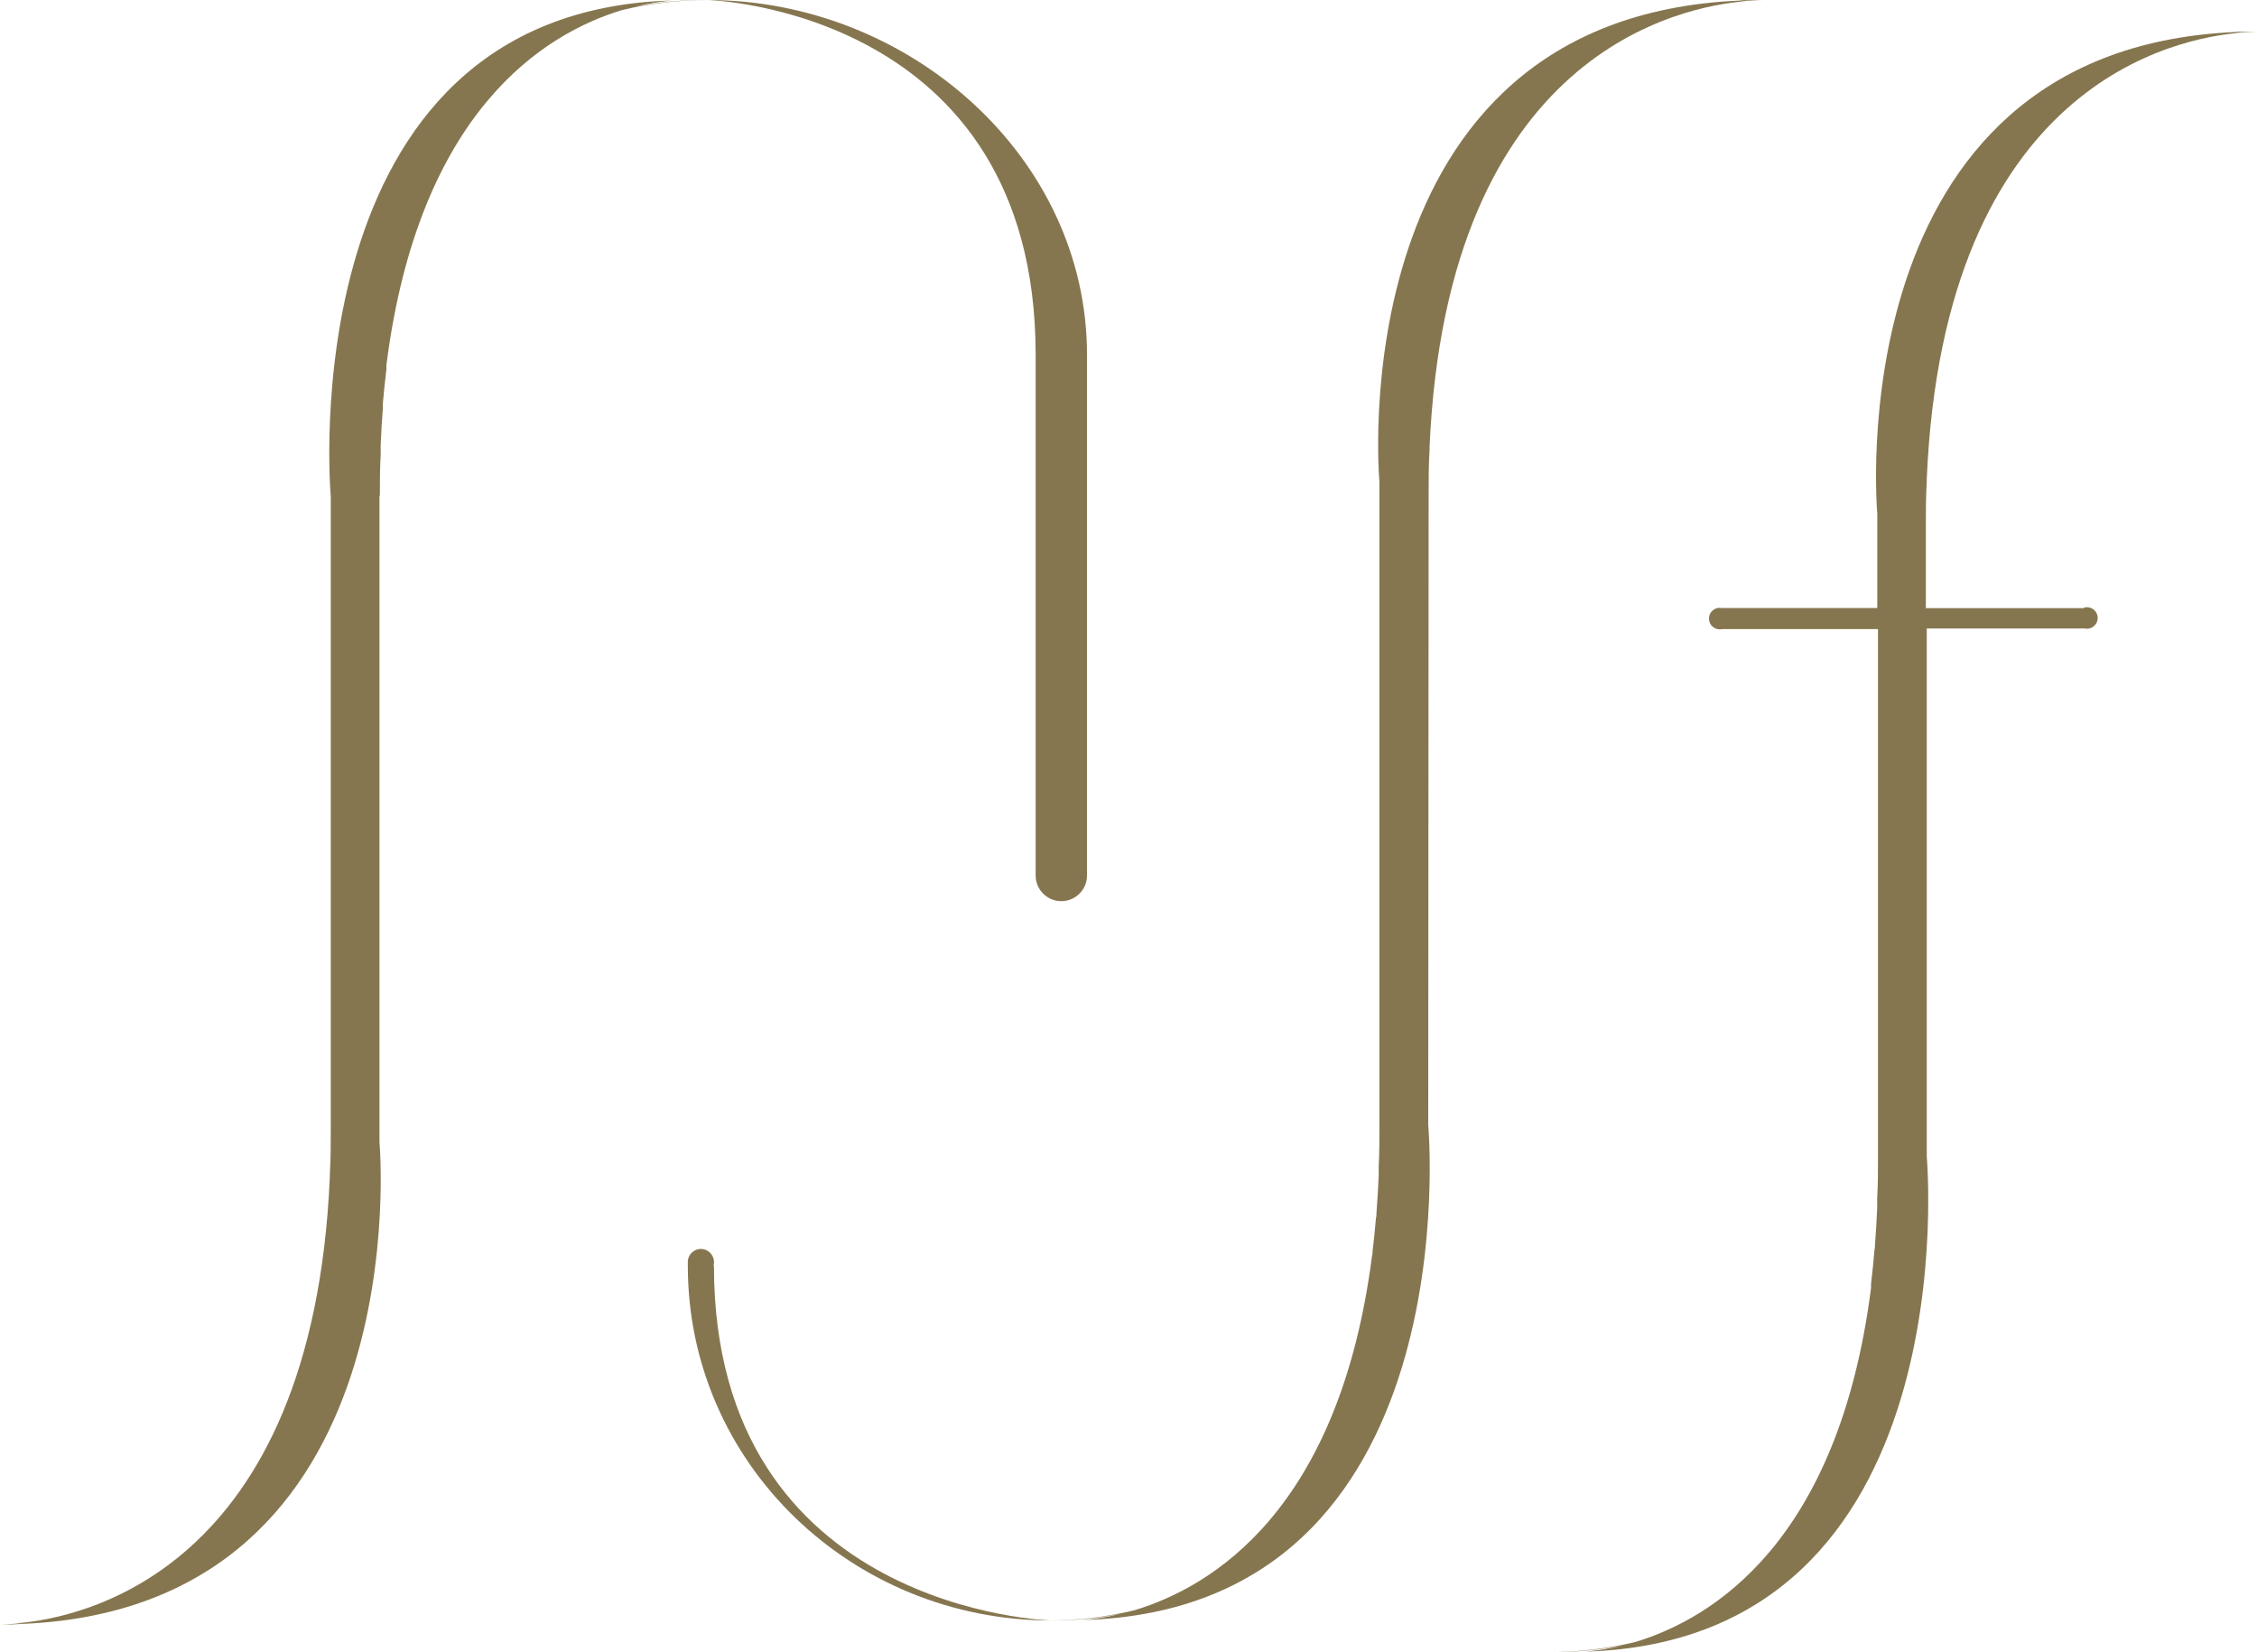
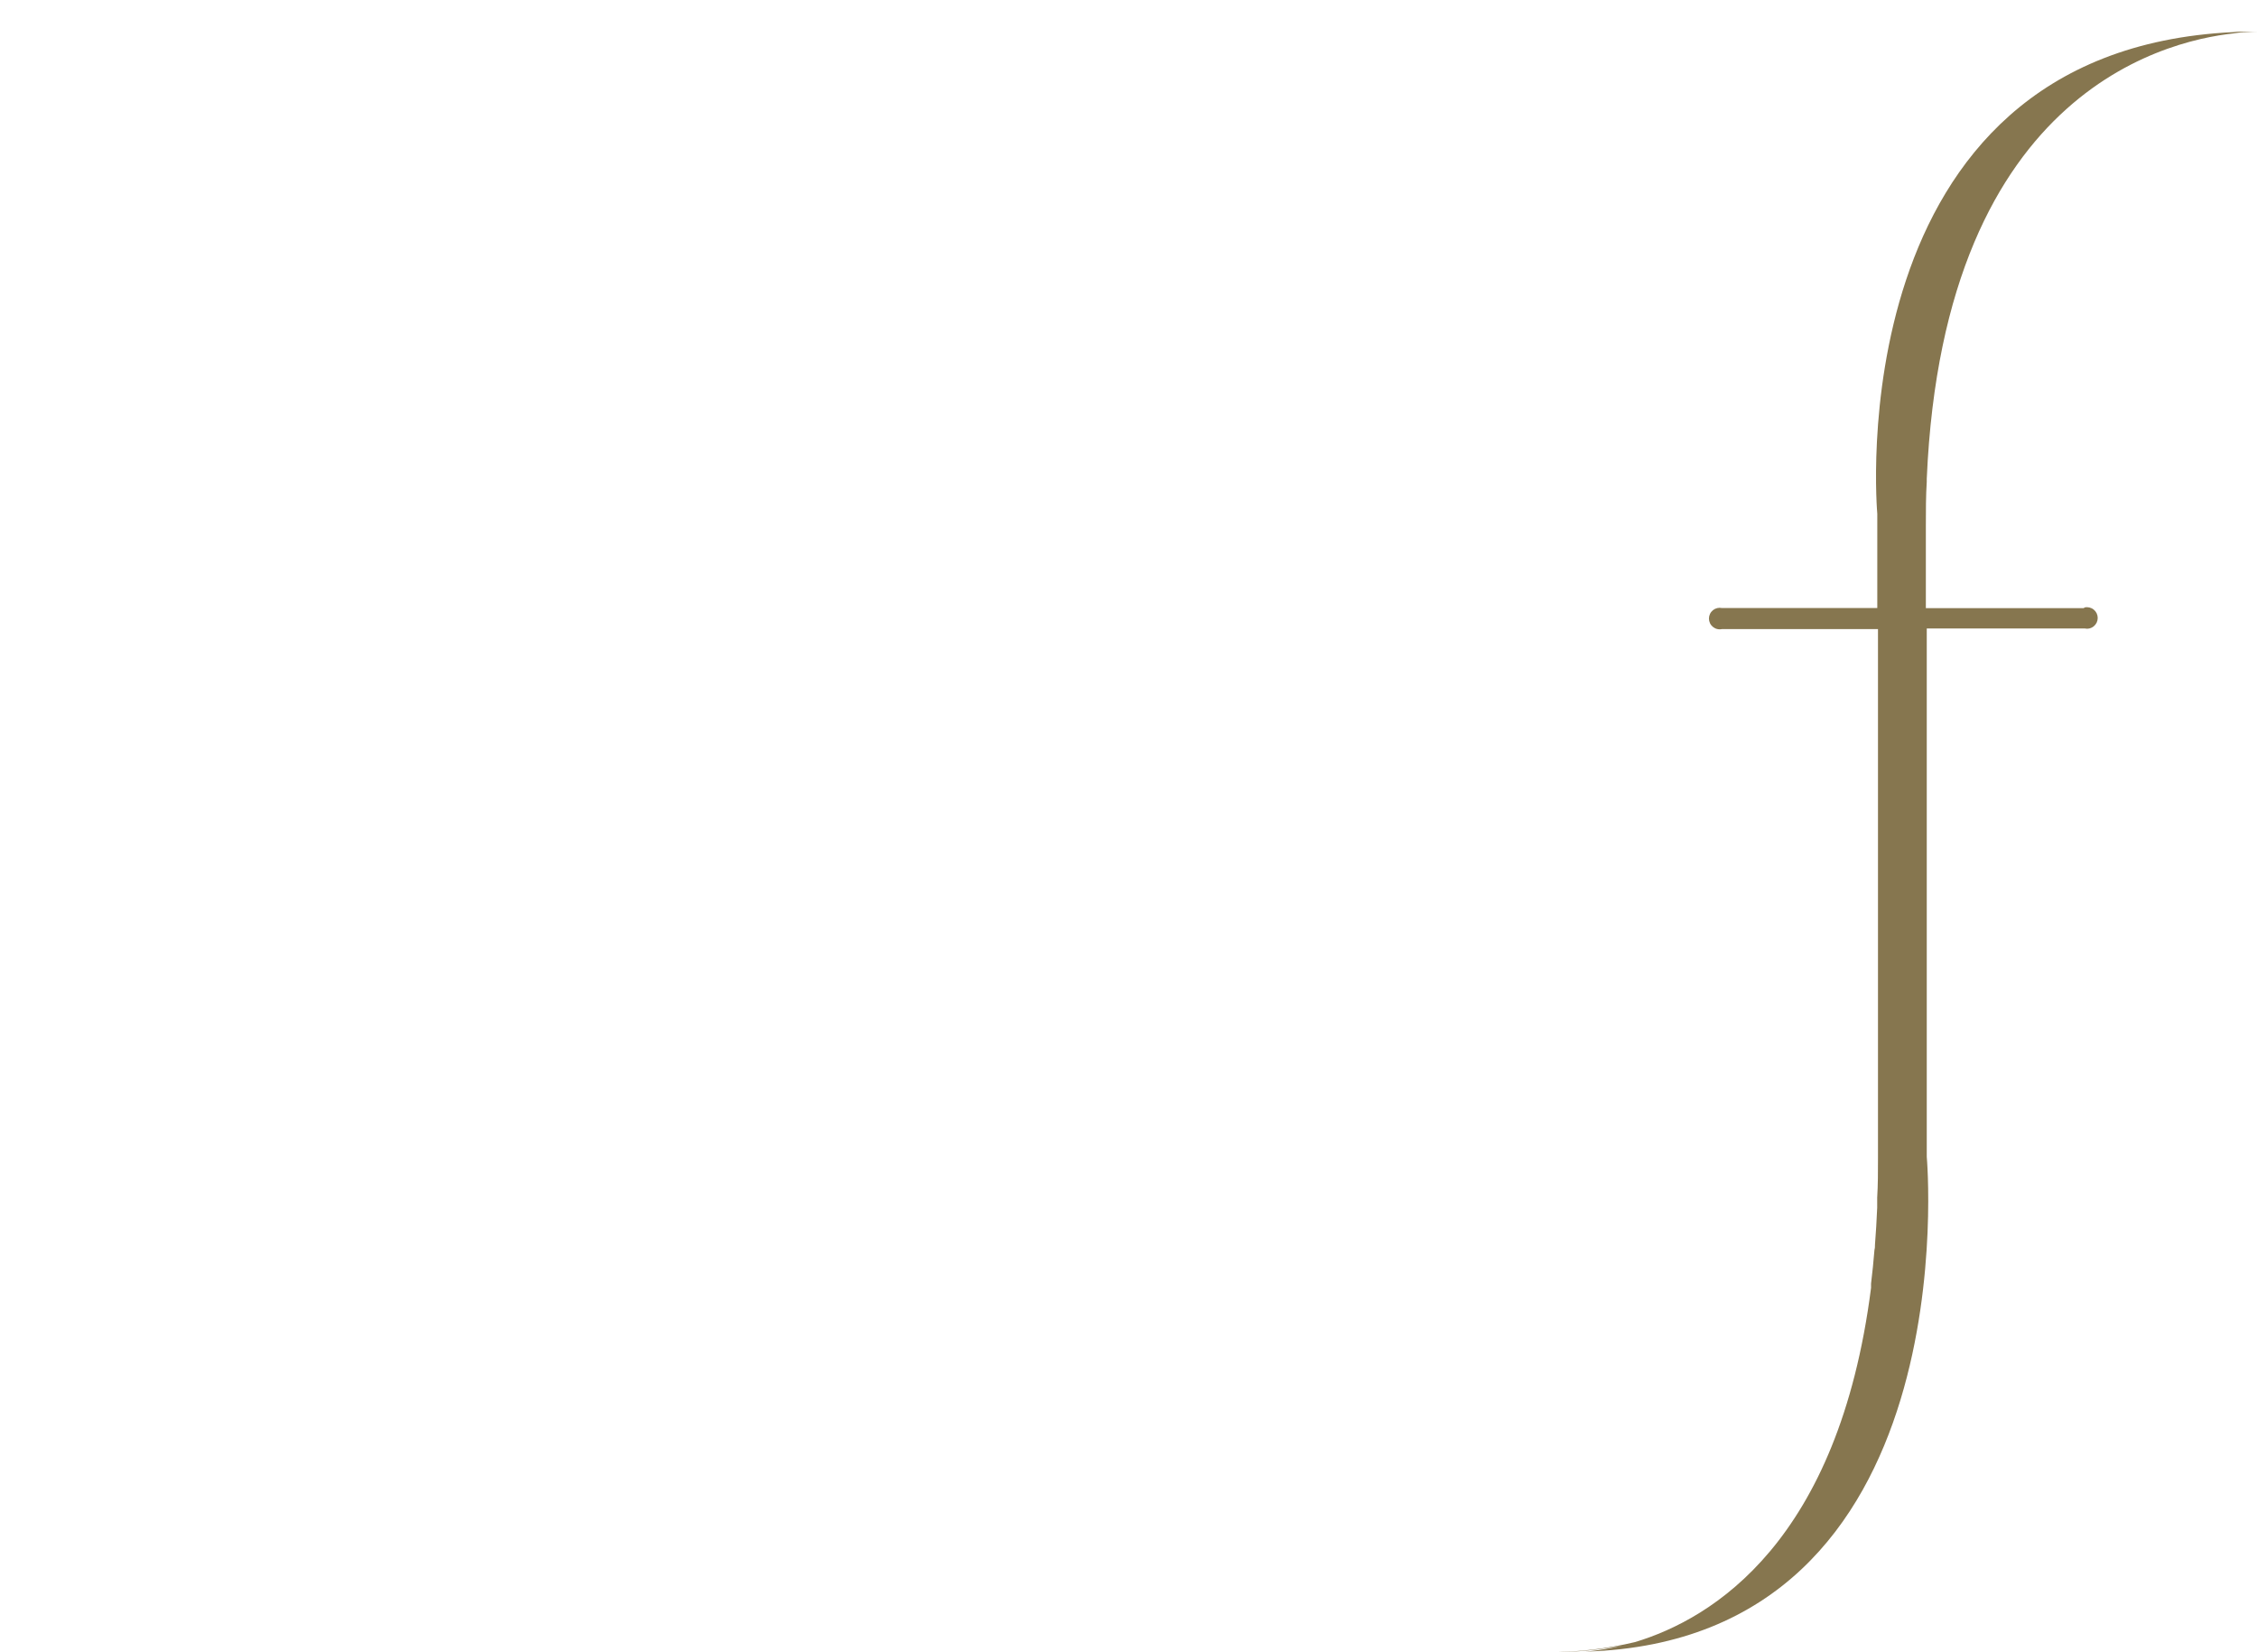
<svg xmlns="http://www.w3.org/2000/svg" fill="none" viewBox="0 0 571 418" height="418" width="571">
  <path fill="#86764F" d="M527.166 153.867H487.224V133.09C487.224 129.246 487.224 125.452 487.453 121.887V121.124C491.803 20.934 550.8 9.528 566.929 8.28H565.021L567.871 8.153H566.929C568.303 8.153 569.601 8 571 8C571 8 569.881 8 567.947 8C566.929 8 565.963 8 564.971 8.127C464.328 12.94 474.936 129.984 474.936 129.984C474.936 131.843 474.936 132.912 474.936 133.039V153.841H435.656C435.258 153.754 434.846 153.756 434.45 153.849C434.053 153.942 433.683 154.123 433.366 154.378C433.048 154.634 432.792 154.957 432.616 155.325C432.44 155.692 432.349 156.094 432.349 156.502C432.349 156.909 432.44 157.312 432.616 157.679C432.792 158.047 433.048 158.37 433.366 158.625C433.683 158.88 434.053 159.061 434.45 159.154C434.846 159.247 435.258 159.25 435.656 159.163H475.114V292.833C475.114 296.372 475.114 299.784 474.911 303.018C474.911 303.883 474.911 304.749 474.911 305.564C474.784 308.772 474.58 311.904 474.351 314.933C474.351 315.366 474.351 315.774 474.224 316.207C473.995 319.135 473.69 322.012 473.359 324.761C473.359 325.118 473.359 325.474 473.359 325.831C465.167 389.967 433.341 409.521 413.675 415.454C406.576 417.153 399.3 418.008 392 418H392.941C398.808 418.008 404.661 417.445 410.419 416.319C407.387 417.081 404.299 417.601 401.184 417.873C498.469 414.97 487.453 292.68 487.453 292.68V159.01H527.395C527.792 159.097 528.205 159.094 528.601 159.001C528.997 158.908 529.368 158.728 529.685 158.472C530.003 158.217 530.259 157.894 530.435 157.526C530.611 157.159 530.702 156.757 530.702 156.349C530.702 155.942 530.611 155.539 530.435 155.172C530.259 154.804 530.003 154.481 529.685 154.226C529.368 153.97 528.997 153.79 528.601 153.697C528.205 153.604 527.792 153.601 527.395 153.688" />
-   <path fill="#86764F" d="M180.625 320.268H180.498C180.565 320.061 180.607 319.848 180.625 319.631C180.665 319.17 180.609 318.705 180.461 318.266C180.314 317.828 180.077 317.425 179.766 317.084C179.455 316.742 179.077 316.469 178.655 316.283C178.234 316.096 177.779 316 177.319 316C176.859 316 176.403 316.096 175.982 316.283C175.561 316.469 175.183 316.742 174.872 317.084C174.561 317.425 174.324 317.828 174.176 318.266C174.028 318.705 173.972 319.17 174.013 319.631C174 319.843 174 320.056 174.013 320.268C174.013 370.36 215.586 410 266 410C266 410 180.625 407.782 180.625 320.268Z" />
-   <path fill="#86764F" d="M361.431 125.135C361.431 121.288 361.431 117.492 361.662 113.951C361.662 113.696 361.662 113.442 361.662 113.187C366.052 12.941 425.615 1.529 441.892 0.28H439.967L442.842 0.153H441.892C443.253 0.153 444.588 0 446 0C446 0 444.845 0 442.894 0C441.892 0 440.891 -6.21481e-06 439.915 0.153C338.299 4.687 348.979 121.823 348.979 121.823C348.979 123.708 348.979 124.778 348.979 124.905V284.789C348.979 288.33 348.979 291.743 348.799 294.979C348.799 295.845 348.799 296.711 348.799 297.526C348.645 300.736 348.465 303.87 348.234 306.876C348.234 307.334 348.234 307.742 348.106 308.175C347.849 311.105 347.567 313.958 347.233 316.735C347.233 317.091 347.233 317.422 347.105 317.779C338.838 381.977 306.72 401.517 286.848 407.452C279.692 409.154 272.359 410.009 265 410H265.95C271.863 410.011 277.763 409.439 283.562 408.293C280.5 409.053 277.385 409.581 274.243 409.872C372.445 406.943 361.328 284.61 361.328 284.61L361.431 125.135Z" />
-   <path fill="#86764F" d="M262.009 89.737V221.527C262.009 223.243 262.693 224.89 263.912 226.104C265.13 227.318 266.782 228 268.505 228C270.227 228 271.879 227.318 273.097 226.104C274.316 224.89 275 223.243 275 221.527V89.737C275 39.631 229.89 0 179 0C179 0 262.009 2.217 262.009 89.737Z" />
-   <path fill="#86764F" d="M96.105 125.4C96.105 121.854 96.105 118.435 96.308 115.194C96.308 114.327 96.308 113.46 96.308 112.643C96.435 109.428 96.613 106.29 96.867 103.28C96.867 102.82 96.867 102.412 96.867 101.978C97.121 99.044 97.426 96.187 97.757 93.406C97.757 93.049 97.757 92.691 97.757 92.36C105.937 28.065 137.718 8.496 157.355 2.552C164.445 0.846 171.71 -0.011 179 0H178.035C172.183 -0.011 166.346 0.562 160.607 1.71C163.637 0.951 166.72 0.422 169.829 0.128C72.657 3.062 83.682 125.578 83.682 125.578V285.677C83.682 289.529 83.682 293.331 83.454 296.877C83.454 297.132 83.454 297.388 83.454 297.643C79.11 398.039 20.197 409.469 4.09 410.719H5.97L3.125 410.847H4.09C2.718 410.847 1.423 411 0 411C0 411 1.143 411 3.074 411L6.046 410.847C106.572 406.306 96.004 288.994 96.004 288.994C96.004 287.106 96.004 286.034 96.004 285.906V125.4H96.105Z" />
</svg>